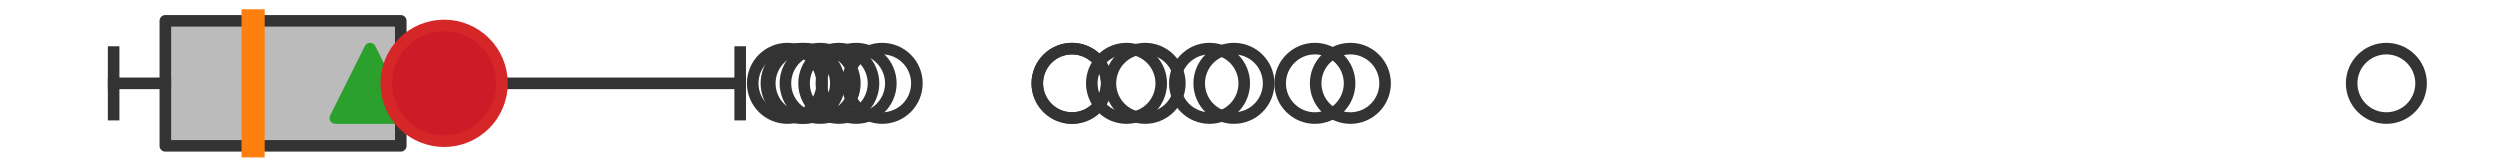
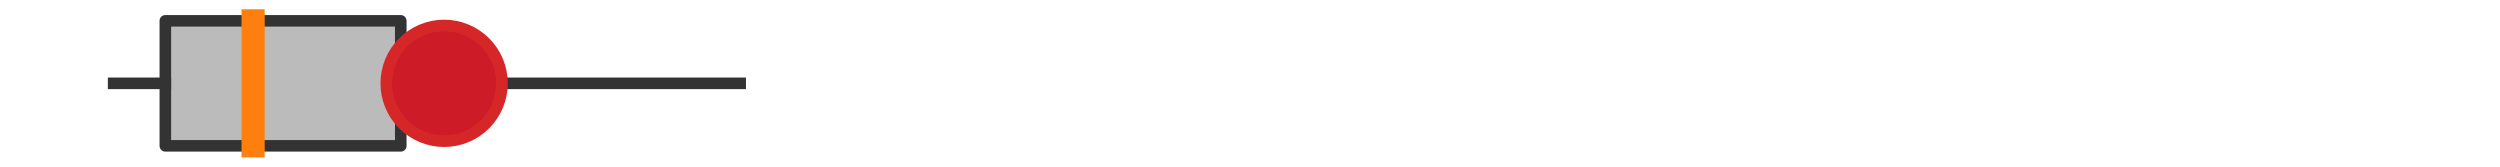
<svg xmlns="http://www.w3.org/2000/svg" xmlns:xlink="http://www.w3.org/1999/xlink" width="216pt" height="14.4pt" viewBox="0 0 216 14.4" version="1.1">
  <defs>
    <style type="text/css">*{stroke-linejoin: round; stroke-linecap: butt}</style>
  </defs>
  <g id="figure_1">
    <g id="patch_1">
      <path d="M 0 14.4  L 216 14.4  L 216 0  L 0 0  z " style="fill: #ffffff" />
    </g>
    <g id="axes_1">
      <g id="patch_2">
        <path d="M 14.285 12.6  L 14.285 1.8  L 34.626 1.8  L 34.626 12.6  L 14.285 12.6  z " clip-path="url(#pc50fe573fe)" style="fill: #bbbbbb; stroke: #333333; stroke-linejoin: miter" />
      </g>
      <g id="line2d_1">
        <path d="M 14.285 7.2  L 9.818 7.2  " clip-path="url(#pc50fe573fe)" style="fill: none; stroke: #333333; stroke-linecap: square" />
      </g>
      <g id="line2d_2">
        <path d="M 34.626 7.2  L 63.952 7.2  " clip-path="url(#pc50fe573fe)" style="fill: none; stroke: #333333; stroke-linecap: square" />
      </g>
      <g id="line2d_3">
-         <path d="M 9.818 9.9  L 9.818 4.5  " clip-path="url(#pc50fe573fe)" style="fill: none; stroke: #333333; stroke-linecap: square" />
-       </g>
+         </g>
      <g id="line2d_4">
-         <path d="M 63.952 9.9  L 63.952 4.5  " clip-path="url(#pc50fe573fe)" style="fill: none; stroke: #333333; stroke-linecap: square" />
-       </g>
+         </g>
      <g id="line2d_5">
        <defs>
-           <path id="m44a3bb8e7e" d="M 0 3  C 0.796 3 1.559 2.684 2.121 2.121  C 2.684 1.559 3 0.796 3 0  C 3 -0.796 2.684 -1.559 2.121 -2.121  C 1.559 -2.684 0.796 -3 0 -3  C -0.796 -3 -1.559 -2.684 -2.121 -2.121  C -2.684 -1.559 -3 -0.796 -3 0  C -3 0.796 -2.684 1.559 -2.121 2.121  C -1.559 2.684 -0.796 3 0 3  z " style="stroke: #333333" />
-         </defs>
+           </defs>
        <g clip-path="url(#pc50fe573fe)">
          <use xlink:href="#m44a3bb8e7e" x="72.471" y="7.2" style="fill-opacity: 0; stroke: #333333" />
          <use xlink:href="#m44a3bb8e7e" x="104.503" y="7.2" style="fill-opacity: 0; stroke: #333333" />
          <use xlink:href="#m44a3bb8e7e" x="116.673" y="7.2" style="fill-opacity: 0; stroke: #333333" />
          <use xlink:href="#m44a3bb8e7e" x="113.605" y="7.2" style="fill-opacity: 0; stroke: #333333" />
          <use xlink:href="#m44a3bb8e7e" x="76.22" y="7.2" style="fill-opacity: 0; stroke: #333333" />
          <use xlink:href="#m44a3bb8e7e" x="97.331" y="7.2" style="fill-opacity: 0; stroke: #333333" />
          <use xlink:href="#m44a3bb8e7e" x="92.621" y="7.2" style="fill-opacity: 0; stroke: #333333" />
          <use xlink:href="#m44a3bb8e7e" x="106.611" y="7.2" style="fill-opacity: 0; stroke: #333333" />
          <use xlink:href="#m44a3bb8e7e" x="69.216" y="7.2" style="fill-opacity: 0; stroke: #333333" />
          <use xlink:href="#m44a3bb8e7e" x="70.86" y="7.2" style="fill-opacity: 0; stroke: #333333" />
          <use xlink:href="#m44a3bb8e7e" x="69.509" y="7.2" style="fill-opacity: 0; stroke: #333333" />
          <use xlink:href="#m44a3bb8e7e" x="98.939" y="7.2" style="fill-opacity: 0; stroke: #333333" />
          <use xlink:href="#m44a3bb8e7e" x="73.969" y="7.2" style="fill-opacity: 0; stroke: #333333" />
          <use xlink:href="#m44a3bb8e7e" x="92.621" y="7.2" style="fill-opacity: 0; stroke: #333333" />
          <use xlink:href="#m44a3bb8e7e" x="68.034" y="7.2" style="fill-opacity: 0; stroke: #333333" />
          <use xlink:href="#m44a3bb8e7e" x="206.182" y="7.2" style="fill-opacity: 0; stroke: #333333" />
        </g>
      </g>
      <g id="line2d_6">
        <path d="M 21.869 12.6  L 21.869 1.8  " clip-path="url(#pc50fe573fe)" style="fill: none; stroke: #ff7f0e; stroke-width: 2; stroke-linecap: square" />
      </g>
      <g id="line2d_7">
        <defs>
-           <path id="mf6dcfc9212" d="M 0 -3  L -3 3  L 3 3  z " style="stroke: #2ca02c; stroke-linejoin: miter" />
-         </defs>
+           </defs>
        <g clip-path="url(#pc50fe573fe)">
          <use xlink:href="#mf6dcfc9212" x="31.974" y="7.2" style="fill: #2ca02c; stroke: #2ca02c; stroke-linejoin: miter" />
        </g>
      </g>
      <g id="line2d_8">
        <defs>
          <path id="md1064ed493" d="M 0 5  C 1.326 5 2.598 4.473 3.536 3.536  C 4.473 2.598 5 1.326 5 0  C 5 -1.326 4.473 -2.598 3.536 -3.536  C 2.598 -4.473 1.326 -5 0 -5  C -1.326 -5 -2.598 -4.473 -3.536 -3.536  C -4.473 -2.598 -5 -1.326 -5 0  C -5 1.326 -4.473 2.598 -3.536 3.536  C -2.598 4.473 -1.326 5 0 5  z " style="stroke: #d62728" />
        </defs>
        <g clip-path="url(#pc50fe573fe)">
          <use xlink:href="#md1064ed493" x="38.373" y="7.2" style="fill: #ce1b28; stroke: #d62728" />
        </g>
      </g>
    </g>
  </g>
  <defs>
    <clipPath id="pc50fe573fe">
      <rect x="0" y="-28.8" width="216" height="72" />
    </clipPath>
  </defs>
</svg>